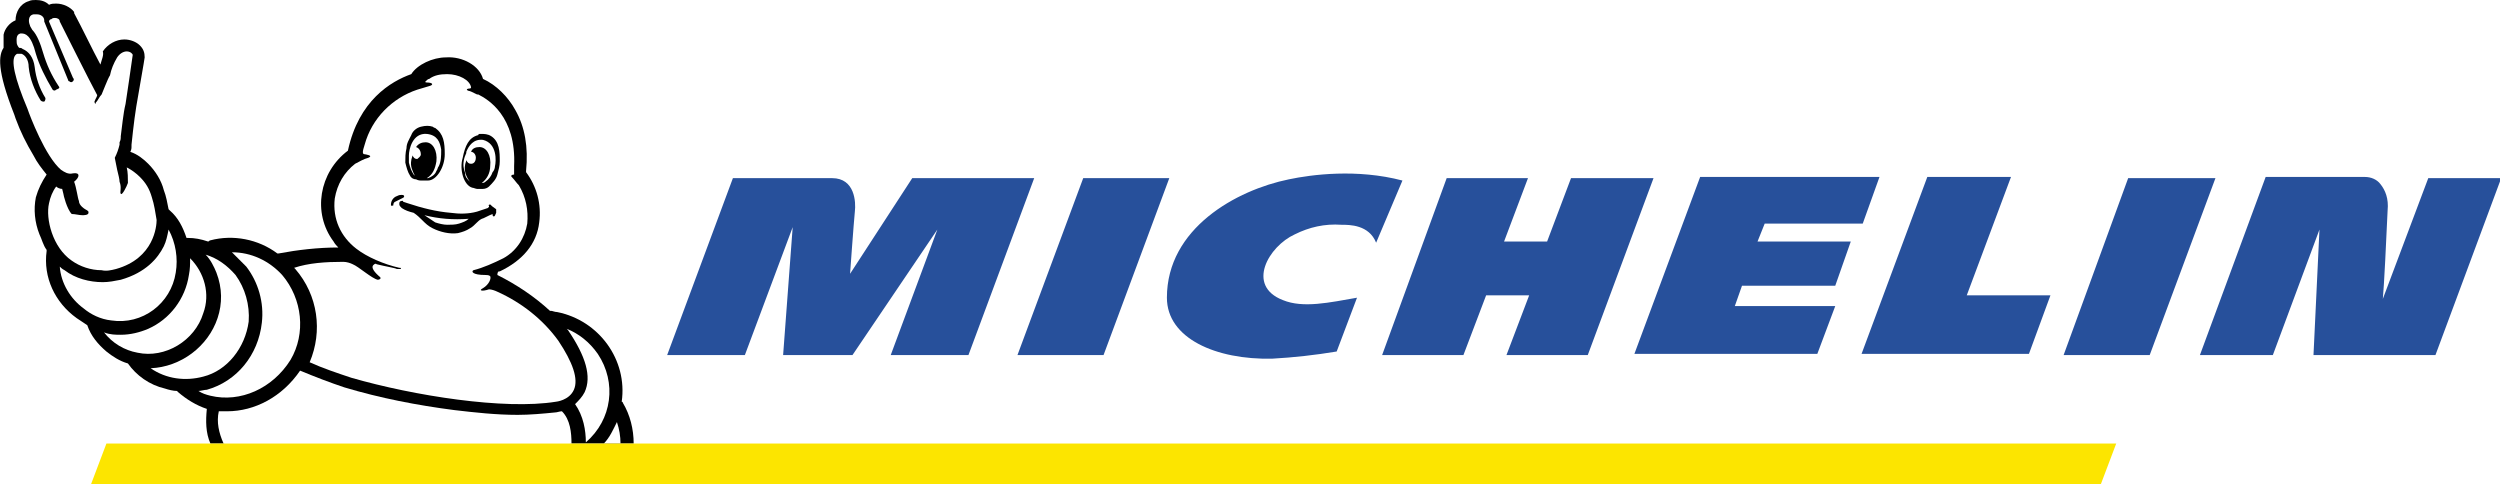
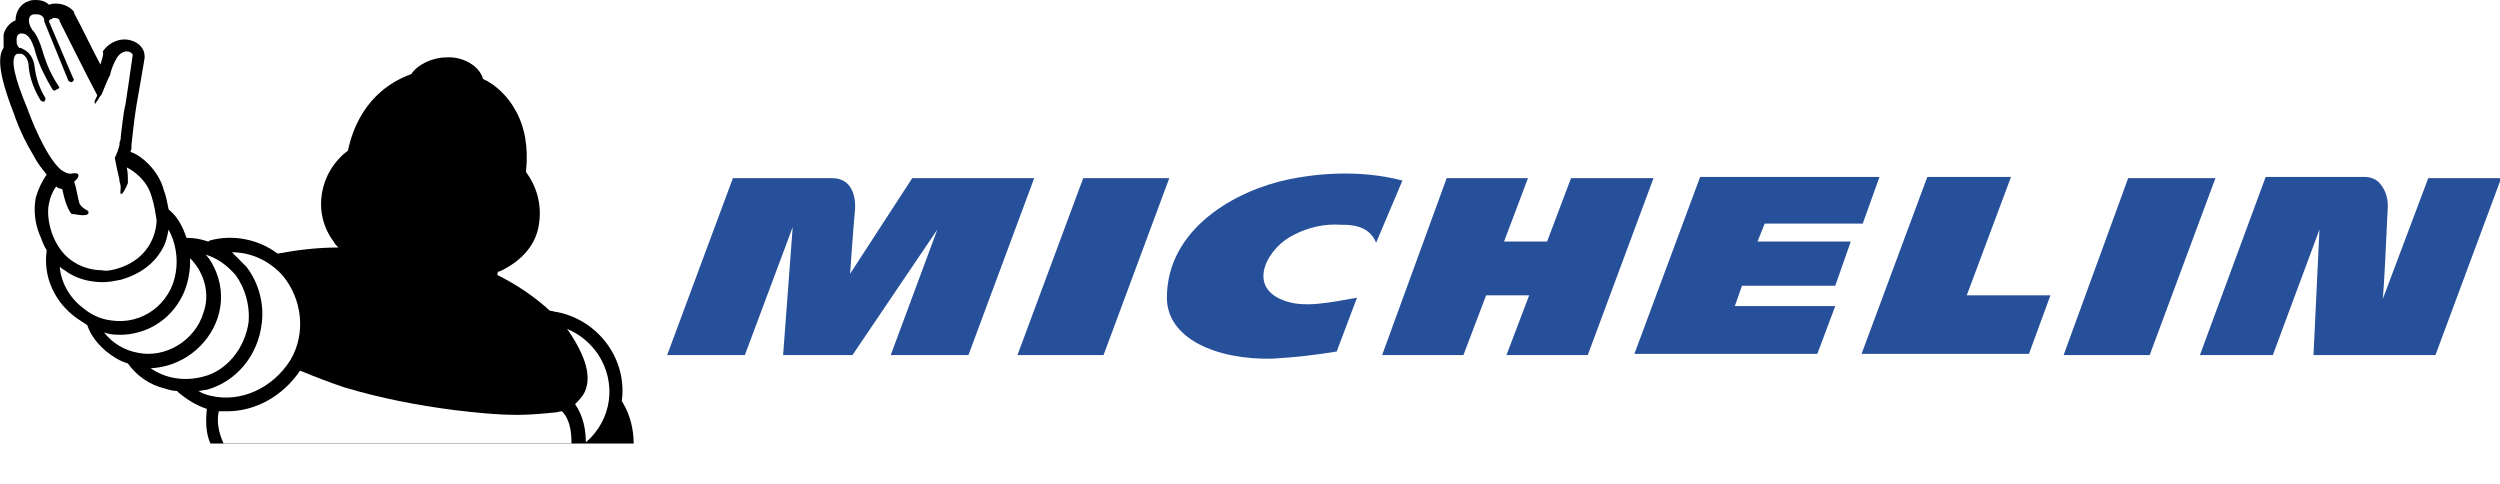
<svg xmlns="http://www.w3.org/2000/svg" version="1.1" class="logo-michelin-light-bg" x="0px" y="0px" viewBox="0 0 209.1 40.5" style="enable-background:new 0 0 209.1 40.5;" xml:space="preserve">
  <style type="text/css">
	.logo-michelin-light-bg .st0{fill:#27509B;}
	.logo-michelin-light-bg .st1{fill:#FFFFFF;}
	.logo-michelin-light-bg .st2{fill:#FCE500;}
</style>
  <g>
    <g>
      <path class="st0" d="M107.8,15c-4.4,0.9-10.2,4.1-10.2,9.9c0,3.4,4.1,5.2,8.8,5.1c1.8-0.1,3.6-0.3,5.4-0.6l1.7-4.5    c-2.3,0.4-4.5,0.9-6.2,0.2c-3.1-1.2-1.2-4.5,1-5.5c1.2-0.6,2.5-0.9,3.9-0.8c0.7,0,2.3,0,2.9,1.5l2.2-5.2    C113.5,14.1,109.7,14.6,107.8,15L107.8,15z M131.4,14.9l-2,5.3h-3.6l2-5.3h-6.8l-5.4,14.8h6.8l1.9-5h3.6l-1.9,5h6.8l5.5-14.8    L131.4,14.9z M90.6,14.9l-5.5,14.8h7.2l5.5-14.8L90.6,14.9z M76.3,14.9l-5.2,8c0,0,0.3-4.2,0.4-5.2c0.1-0.8,0-2.8-1.9-2.8h-8.3    l-5.5,14.8h6.5l4-10.7l-0.8,10.7h5.8l7.1-10.5l-3.9,10.5H81l5.5-14.8L76.3,14.9L76.3,14.9z M203.1,14.9L199.3,25    c0.1-1,0.3-5.1,0.4-7.4c0.1-1-0.2-1.7-0.6-2.2c-0.3-0.4-0.8-0.6-1.3-0.6h-8.3L184,29.7h6.1l3.9-10.5l-0.5,10.5h10.2l5.5-14.8    L203.1,14.9z M178,14.9l-5.4,14.8h7.2l5.5-14.8L178,14.9z M147.6,18.7h8.2l1.4-3.9h-15l-5.5,14.8H152l1.5-4h-8.4l0.6-1.7h7.8    l1.3-3.7H147L147.6,18.7z M168.2,14.8h-7l-5.5,14.8h14l1.8-4.9h-7L168.2,14.8L168.2,14.8z" />
      <path d="M1.2,9.6L1.2,9.6l0.1,0.3C1.7,11,2.2,12,2.8,13c0.3,0.6,0.7,1.1,1.1,1.6c-0.4,0.6-0.7,1.2-0.9,1.9c-0.2,1-0.1,2.1,0.3,3.1    c0.2,0.4,0.3,0.9,0.6,1.3c0,0,0,0.1,0,0.1c-0.3,2.2,0.7,4.3,2.5,5.6c0.3,0.2,0.6,0.4,0.9,0.6c0.3,0.9,0.9,1.6,1.6,2.2    c0.5,0.4,1.1,0.8,1.8,1v0c0.7,1,1.8,1.8,3.1,2.1c0.3,0.1,0.7,0.2,1,0.2c0,0,0,0,0.1,0.1c0.7,0.6,1.5,1.1,2.4,1.4    c-0.1,1-0.1,2,0.3,2.9H53c0-1.2-0.3-2.4-0.9-3.4c0,0,0-0.1-0.1-0.1c0.5-3.5-1.9-6.8-5.4-7.5c-0.2,0-0.4-0.1-0.5-0.1H46    c-1.3-1.2-2.8-2.2-4.4-3c0-0.1,0-0.2,0.1-0.3l0.1,0c1.9-0.9,3.1-2.3,3.3-4.1c0.2-1.5-0.2-3-1.1-4.2c0,0,0,0,0-0.1    c0.2-2-0.1-3.7-0.9-5.1c-0.6-1.1-1.6-2.1-2.7-2.6h0c-0.3-1.1-1.7-1.9-3.1-1.8c-1.1,0-2.4,0.6-2.9,1.4c-1.7,0.6-4.4,2.2-5.3,6.4    c-2.4,1.8-3,5.2-1.2,7.6c0.1,0.2,0.3,0.4,0.4,0.5c-1.7,0-3.4,0.2-5,0.5l-0.1,0c-1.6-1.2-3.7-1.6-5.6-1.1c-0.1,0-0.1,0.1-0.2,0.1    c-0.6-0.2-1.1-0.3-1.7-0.3c0,0-0.1,0-0.1,0c-0.3-0.9-0.7-1.7-1.4-2.3c0,0-0.1-0.1-0.1-0.1c-0.1-0.5-0.2-1.1-0.4-1.6    c-0.2-0.8-0.7-1.6-1.3-2.2c-0.4-0.4-0.9-0.8-1.5-1c0.1-0.2,0.1-0.3,0.1-0.5c0,0,0-0.1,0-0.1c0,0,0.2-2,0.4-3.2v0    c0.7-4,0.7-4.1,0.7-4.1v0c0-0.4-0.1-0.7-0.4-1c-0.3-0.3-0.8-0.5-1.3-0.5c-0.7,0-1.4,0.4-1.8,1C8.7,4.6,8.5,5,8.4,5.4    c-0.7-1.3-1.5-3-2.2-4.3l0-0.1C5.9,0.6,5.3,0.3,4.7,0.3c-0.2,0-0.4,0-0.6,0.1C3.8,0.1,3.4,0,3,0C2.8,0,2.6,0,2.4,0.1    C1.7,0.3,1.3,1,1.3,1.7c-0.5,0.2-0.9,0.7-1,1.2c0,0.3,0,0.6,0,0.9c0,0,0,0.1,0,0.1L0.3,4C-0.1,4.6-0.3,5.8,1.2,9.6" />
-       <path class="st1" d="M51.9,37.1h-1.4c0.5-0.5,0.8-1.2,1.1-1.8C51.8,35.9,51.9,36.5,51.9,37.1 M28.7,21.9c0.3,0,0.6,0.1,0.8,0.2    c0.5,0.2,1.6,1.2,2.1,1.3c0.1,0,0.4-0.1,0.1-0.3c-0.1-0.1-0.7-0.6-0.5-0.9c0.1-0.1,0.2-0.2,0.3-0.1c0.8,0.2,1.5,0.3,1.7,0.4    c0.1,0,0.2,0,0.3,0c0.1-0.1,0-0.1-0.1-0.1c-1.3-0.3-2.7-0.9-3.6-1.6c-1.3-1-2-2.5-1.8-4.2c0.2-1.2,0.8-2.2,1.7-2.9    c0.4-0.2,0.7-0.4,1.1-0.5c0.5-0.2-0.3-0.3-0.3-0.3c-0.2,0-0.2-0.2,0-0.8c0.6-2.2,2.3-3.9,4.4-4.6c0.3-0.1,0.7-0.2,1-0.3    c0.4-0.1,0.3-0.3-0.2-0.3c0,0-0.2,0-0.1-0.1c0.1-0.1,0.2-0.2,0.3-0.2c0.4-0.3,0.9-0.4,1.5-0.4c1,0,1.9,0.5,2,1.1    c0,0,0,0.1-0.1,0.1c-0.2,0-0.4,0.1-0.1,0.2c0.1,0,0.3,0.1,0.7,0.3l0.1,0c0.8,0.4,3.2,1.8,3,6c0,0.1,0,0.3,0,0.4s0,0.2,0,0.3    c-0.2,0-0.3,0.1-0.2,0.2c0.2,0.2,0.4,0.5,0.6,0.7c0.6,1,0.8,2.1,0.7,3.2c-0.2,1.2-0.9,2.3-2,2.9c-0.8,0.4-1.7,0.8-2.5,1    c-0.2,0.1-0.1,0.4,1,0.4c0.1,0,0.3,0,0.4,0.1c0.1,0.2-0.1,0.7-0.6,1c-0.4,0.2-0.1,0.3,0.5,0.1c0.2,0,0.5,0.1,0.7,0.2    c2,0.9,3.8,2.3,5.1,4.1c1.2,1.8,1.7,3.2,1.3,4.1c-0.4,0.9-1.5,1-1.5,1h0c-4.3,0.7-11.9-0.5-17.1-2c-1.2-0.4-2.4-0.8-3.5-1.3    c1.1-2.6,0.7-5.6-1.2-7.8l-0.1-0.1C25.8,22,27.2,21.9,28.7,21.9" />
      <path class="st1" d="M50,29.6c1.6,2.4,1.2,5.5-1,7.4c0-1-0.2-2.2-0.9-3.2c0.3-0.3,0.6-0.6,0.8-1c0.6-1.3,0.1-3-1.4-5.2v0l-0.1-0.1    C48.4,27.9,49.3,28.6,50,29.6 M23.6,23c1.7,2,2,4.9,0.7,7.1c-1.5,2.4-4.2,3.6-6.7,3c-0.4-0.1-0.7-0.2-1-0.4c0.2,0,0.5-0.1,0.7-0.1    c2.5-0.7,4.3-2.9,4.6-5.6c0.2-1.7-0.3-3.4-1.3-4.7c-0.4-0.4-0.8-0.8-1.2-1.2C21,21.1,22.5,21.8,23.6,23" />
      <path class="st1" d="M19.7,23c0.8,1.1,1.2,2.5,1.1,3.9C20.5,29.1,19,31,17,31.5c-1.5,0.4-3.1,0.2-4.4-0.7c2.5-0.1,4.8-1.8,5.6-4.2    c0.4-1.2,0.4-2.5-0.1-3.8c-0.2-0.5-0.5-1.1-0.9-1.5C18.2,21.6,19,22.2,19.7,23" />
      <path class="st1" d="M15.8,23c0.1-0.5,0.1-0.9,0.1-1.4c1.2,1.2,1.7,3,1.1,4.6c-0.7,2.3-3.2,3.8-5.5,3.3c-1.1-0.2-2.1-0.8-2.8-1.7    C9.2,28,9.7,28,10.1,28c0.8,0,1.6-0.2,2.3-0.5C14.2,26.7,15.5,25,15.8,23" />
      <path class="st1" d="M14.1,19.2c0.6,1.1,0.8,2.4,0.6,3.6c-0.4,2.6-2.8,4.4-5.4,4c-0.9-0.1-1.7-0.5-2.3-1c-1.1-0.8-1.9-2.1-2-3.5    c0.1,0.1,0.2,0.2,0.4,0.3c0.9,0.7,2.1,1,3.2,1c0.5,0,1-0.1,1.5-0.2c2.1-0.6,3.1-1.8,3.6-2.8C13.9,20.2,14,19.7,14.1,19.2" />
      <path class="st1" d="M1.3,4.6L1.3,4.6c0.1-0.1,0.1-0.1,0.2-0.1h0.2c0,0,0.1,0,0.1,0c0.3,0.1,0.6,0.5,0.6,1.1c0.1,1,0.5,2,1,2.8    c0.1,0.1,0.2,0.1,0.3,0.1c0.1-0.1,0.1-0.2,0.1-0.3l0,0C3.3,7.4,3,6.5,2.9,5.6c-0.1-0.8-0.5-1.3-1-1.5C1.8,4,1.7,4,1.6,4    C1.5,3.9,1.4,3.7,1.4,3.6C1.4,3.4,1.3,2.9,1.7,2.8l0.1,0h0c0.3,0,0.8,0.1,1.2,1.7c0.3,1,0.8,2,1.4,3c0.1,0.1,0.2,0.1,0.3,0    C5,7.4,5,7.3,4.9,7.2c-0.6-0.9-1-1.8-1.3-2.8C3.4,3.7,3.1,2.9,2.7,2.5C2.6,2.3,2.5,2.2,2.5,2.1C2.4,1.9,2.3,1.3,2.8,1.2    c0.1,0,0.2,0,0.3,0c0.3,0,0.6,0.2,0.6,0.5c0,0,0,0.1,0,0.1l2,4.9c0,0,0,0.1,0.1,0.1c0.1,0.1,0.2,0.1,0.3,0c0.1-0.1,0.1-0.2,0-0.3    l-2-4.7c0-0.1,0.1-0.2,0.2-0.2c0.1-0.1,0.2-0.1,0.3-0.1c0.2,0,0.4,0.1,0.4,0.3c0,0,2.6,5.2,3.1,6.1C8.2,8,8,8.2,7.9,8.5    c0,0.1,0.1,0.3,0.1,0.1c0.2-0.2,0.3-0.5,0.5-0.7c0,0,0,0,0,0c0.1-0.2,0.5-1.3,0.7-1.6c0.1-0.5,0.3-1,0.6-1.5    c0.2-0.3,0.5-0.5,0.8-0.5c0.3,0,0.5,0.2,0.5,0.3c0,0.1-0.6,4.1-0.6,4.1c-0.2,0.8-0.3,2-0.4,2.7c0,0.2,0,0.3-0.1,0.5V12    c0,0,0,0,0,0.1c-0.1,0.4-0.2,0.7-0.4,1.1l0.2,1c0.1,0.4,0.2,0.8,0.2,1c0.2,0.5,0,0.9,0.1,1c0.1,0.2,0.5-0.6,0.6-0.9    c0-0.4,0-0.9-0.1-1.3c0.4,0.2,0.8,0.5,1.1,0.8c0.5,0.5,0.8,1,1,1.7c0.2,0.6,0.3,1.3,0.4,1.9c0,0.5-0.2,3.2-3.4,4.1    c-0.4,0.1-0.8,0.2-1.2,0.1c-0.9,0-1.8-0.3-2.5-0.8c-1.6-1.1-2.2-3.5-1.9-4.8c0.1-0.5,0.3-1,0.6-1.4c0.1,0.1,0.3,0.2,0.5,0.2    l0.1,0.4c0,0.1,0.3,1.3,0.7,1.7C6.3,17.9,6.6,18,6.9,18c0.1,0,0.5,0,0.5-0.2c0-0.1,0-0.1,0-0.1c0,0-0.1-0.1-0.1-0.1    c-0.2-0.1-0.7-0.4-0.7-0.8c-0.1-0.2-0.2-1.1-0.4-1.6c0.5-0.4,0.5-0.8-0.1-0.7c-0.4,0.1-0.7-0.1-1-0.3c-1.3-1.1-2.6-4.5-2.8-5.1    C1.2,6.5,0.9,5,1.3,4.6 M18.3,34.4c0.2,0,0.5,0,0.7,0c2.3,0,4.6-1.2,6.1-3.4c1.2,0.5,2.5,1,3.7,1.4c3,0.9,6.1,1.5,9.2,1.9    c1.7,0.2,3.5,0.4,5.3,0.4c1,0,2.1-0.1,3.1-0.2c0.2,0,0.4-0.1,0.6-0.1c0.7,0.7,0.8,1.8,0.8,2.7H18.7C18.3,36.2,18.1,35.3,18.3,34.4    " />
-       <polygon class="st1" points="18.7,37.1 18.7,38.7 47.8,38.7 47.8,37.1 44.7,36.2 21.1,36.2   " />
-       <path d="M33.8,16.4c0-0.1-0.2-0.1-0.2-0.1c-0.1,0-0.2,0-0.4,0.1c-0.3,0.1-0.5,0.4-0.5,0.7c0,0,0,0.1,0,0.1c0,0,0.1,0,0.1,0    c0.1,0,0.1,0,0.1-0.1c0-0.1,0.1-0.2,0.1-0.2c0.2-0.1,0.4-0.2,0.6-0.3C33.8,16.5,33.8,16.5,33.8,16.4" />
      <path d="M38.4,18.7c-0.3,0.1-0.7,0.1-1,0.1c-0.3,0-0.7-0.1-1-0.2c-0.3-0.2-0.6-0.4-0.9-0.6c1.2,0.3,2.4,0.4,3.7,0.3    C39,18.5,38.7,18.6,38.4,18.7 M41,17.1c-0.1,0-0.2,0.1-0.1,0.1c0,0,0,0,0,0.1l-0.1,0.1c-0.3,0.1-0.6,0.2-0.9,0.3    c-0.7,0.2-1.5,0.2-2.2,0.1c-1.2-0.1-2.4-0.4-3.6-0.8l-0.3-0.1c-0.1,0-0.1-0.1-0.1-0.1c-0.1,0-0.3,0-0.3,0.2c0,0,0,0,0,0.1    c0,0.1,0.1,0.2,0.2,0.3c0.3,0.2,0.6,0.3,1,0.4c0.3,0.2,0.5,0.4,0.7,0.6c0.3,0.3,0.5,0.5,0.9,0.7c0.6,0.3,1.4,0.5,2.1,0.4    c0.4-0.1,0.7-0.2,1-0.4c0.2-0.1,0.4-0.3,0.6-0.5c0.1-0.1,0.2-0.2,0.4-0.3c0.1,0,0.6-0.3,0.9-0.4c0,0.1,0,0.2,0.1,0.2    c0.1,0,0.1-0.1,0.2-0.3c0-0.1,0-0.2,0-0.3C41.2,17.3,41.1,17.2,41,17.1 M34.2,13c0-0.5,0.3-1.9,1.5-1.8c0.9,0.1,1.1,0.7,1.2,1.3    v0.1c0,0.4,0,0.9-0.2,1.3c-0.1,0.1-0.1,0.3-0.2,0.4c-0.1,0.3-0.4,0.5-0.7,0.6h-0.1c0.5-0.3,0.7-0.8,0.8-1.4    c0.1-0.9-0.3-1.6-0.9-1.6c-0.3,0-0.6,0.1-0.8,0.4c0.3,0.1,0.4,0.4,0.4,0.6c0,0.2-0.2,0.3-0.3,0.4c-0.2,0-0.3-0.1-0.4-0.3    c0,0.1-0.1,0.3-0.1,0.4c-0.1,0.5,0.1,0.9,0.3,1.3c0,0-0.1-0.1-0.1-0.1c-0.2-0.3-0.3-0.6-0.4-1C34.2,13.3,34.2,13.2,34.2,13     M34.3,14.7c0.1,0.2,0.3,0.3,0.5,0.3c0.2,0.1,0.3,0.1,0.5,0.1c0.2,0,0.3,0,0.5,0c0.7,0,1.4-1.1,1.4-2.2c0-1-0.1-1.7-0.8-2.2    c-0.1,0-0.2-0.1-0.2-0.1c-0.3-0.1-0.6-0.1-1,0c-0.4,0.1-0.7,0.4-0.8,0.7C34.2,11.7,34,12,34,12.4c-0.1,0.4-0.1,0.8-0.1,1.2    C34,14,34.1,14.4,34.3,14.7 M41.4,13.9c0,0.2-0.1,0.4-0.2,0.5c-0.1,0.3-0.3,0.6-0.6,0.8c-0.1,0.1-0.2,0.1-0.3,0.1    c0.4-0.3,0.7-0.8,0.7-1.4c0.1-0.9-0.3-1.6-0.9-1.6c-0.3,0-0.6,0.1-0.7,0.4c0.2,0,0.4,0.2,0.4,0.5c0,0.2-0.1,0.5-0.4,0.5    c-0.2,0-0.3-0.1-0.4-0.3c0,0.1-0.1,0.3-0.1,0.4c-0.1,0.5,0.1,1,0.4,1.4c-0.2-0.2-0.4-0.4-0.4-0.7c0-0.1-0.1-0.3-0.1-0.4    c-0.1-0.4,0-0.9,0.2-1.3l0-0.1c0.2-0.5,0.6-1.1,1.4-1C41.6,12,41.5,13.5,41.4,13.9 M41.7,12.3c-0.1-0.4-0.3-0.7-0.6-0.9    c-0.3-0.2-0.6-0.2-0.9-0.2c-0.1,0-0.2,0-0.2,0.1c-0.8,0.2-1.1,0.9-1.3,1.9c-0.3,1,0.1,2.3,0.8,2.5c0.1,0,0.3,0.1,0.4,0.1    c0.2,0,0.3,0,0.5,0c0.2,0,0.4-0.1,0.5-0.2c0.3-0.3,0.6-0.6,0.7-1c0.1-0.4,0.2-0.7,0.2-1.1C41.8,13.1,41.8,12.7,41.7,12.3" />
    </g>
-     <path class="st2" d="M177,37.1H8.9l-1.4,3.7h168.1L177,37.1z" />
  </g>
</svg>